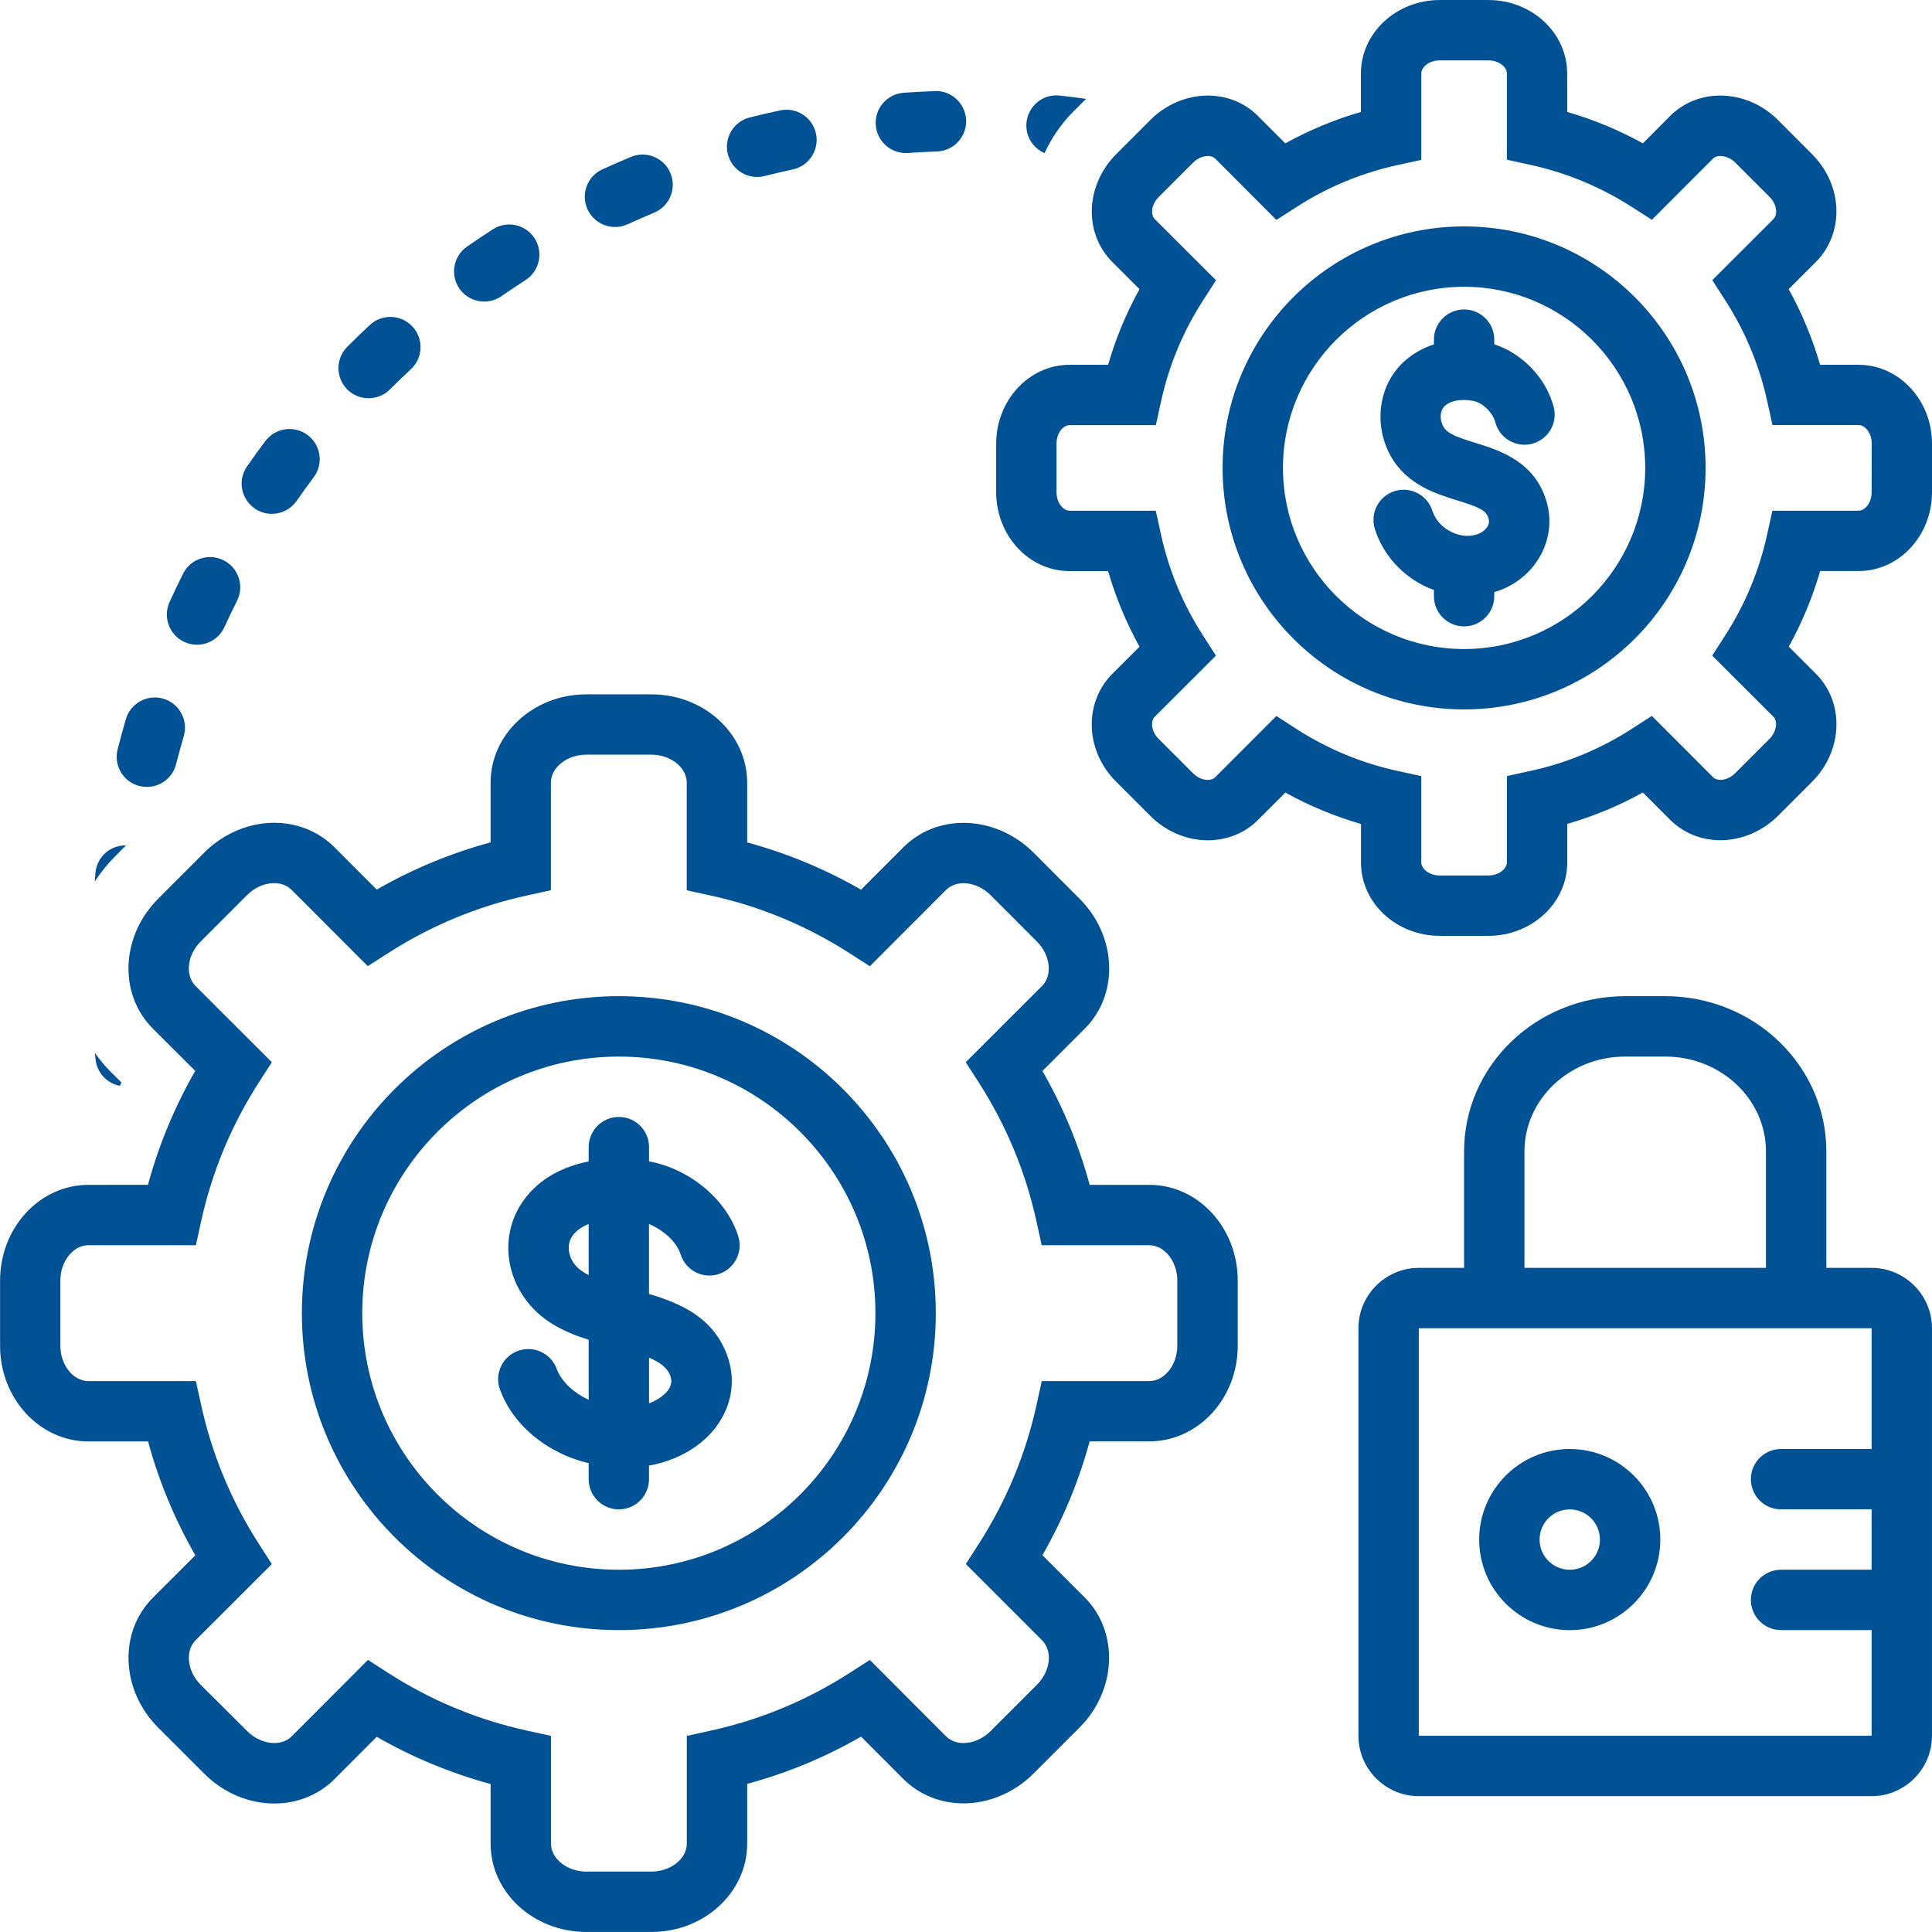
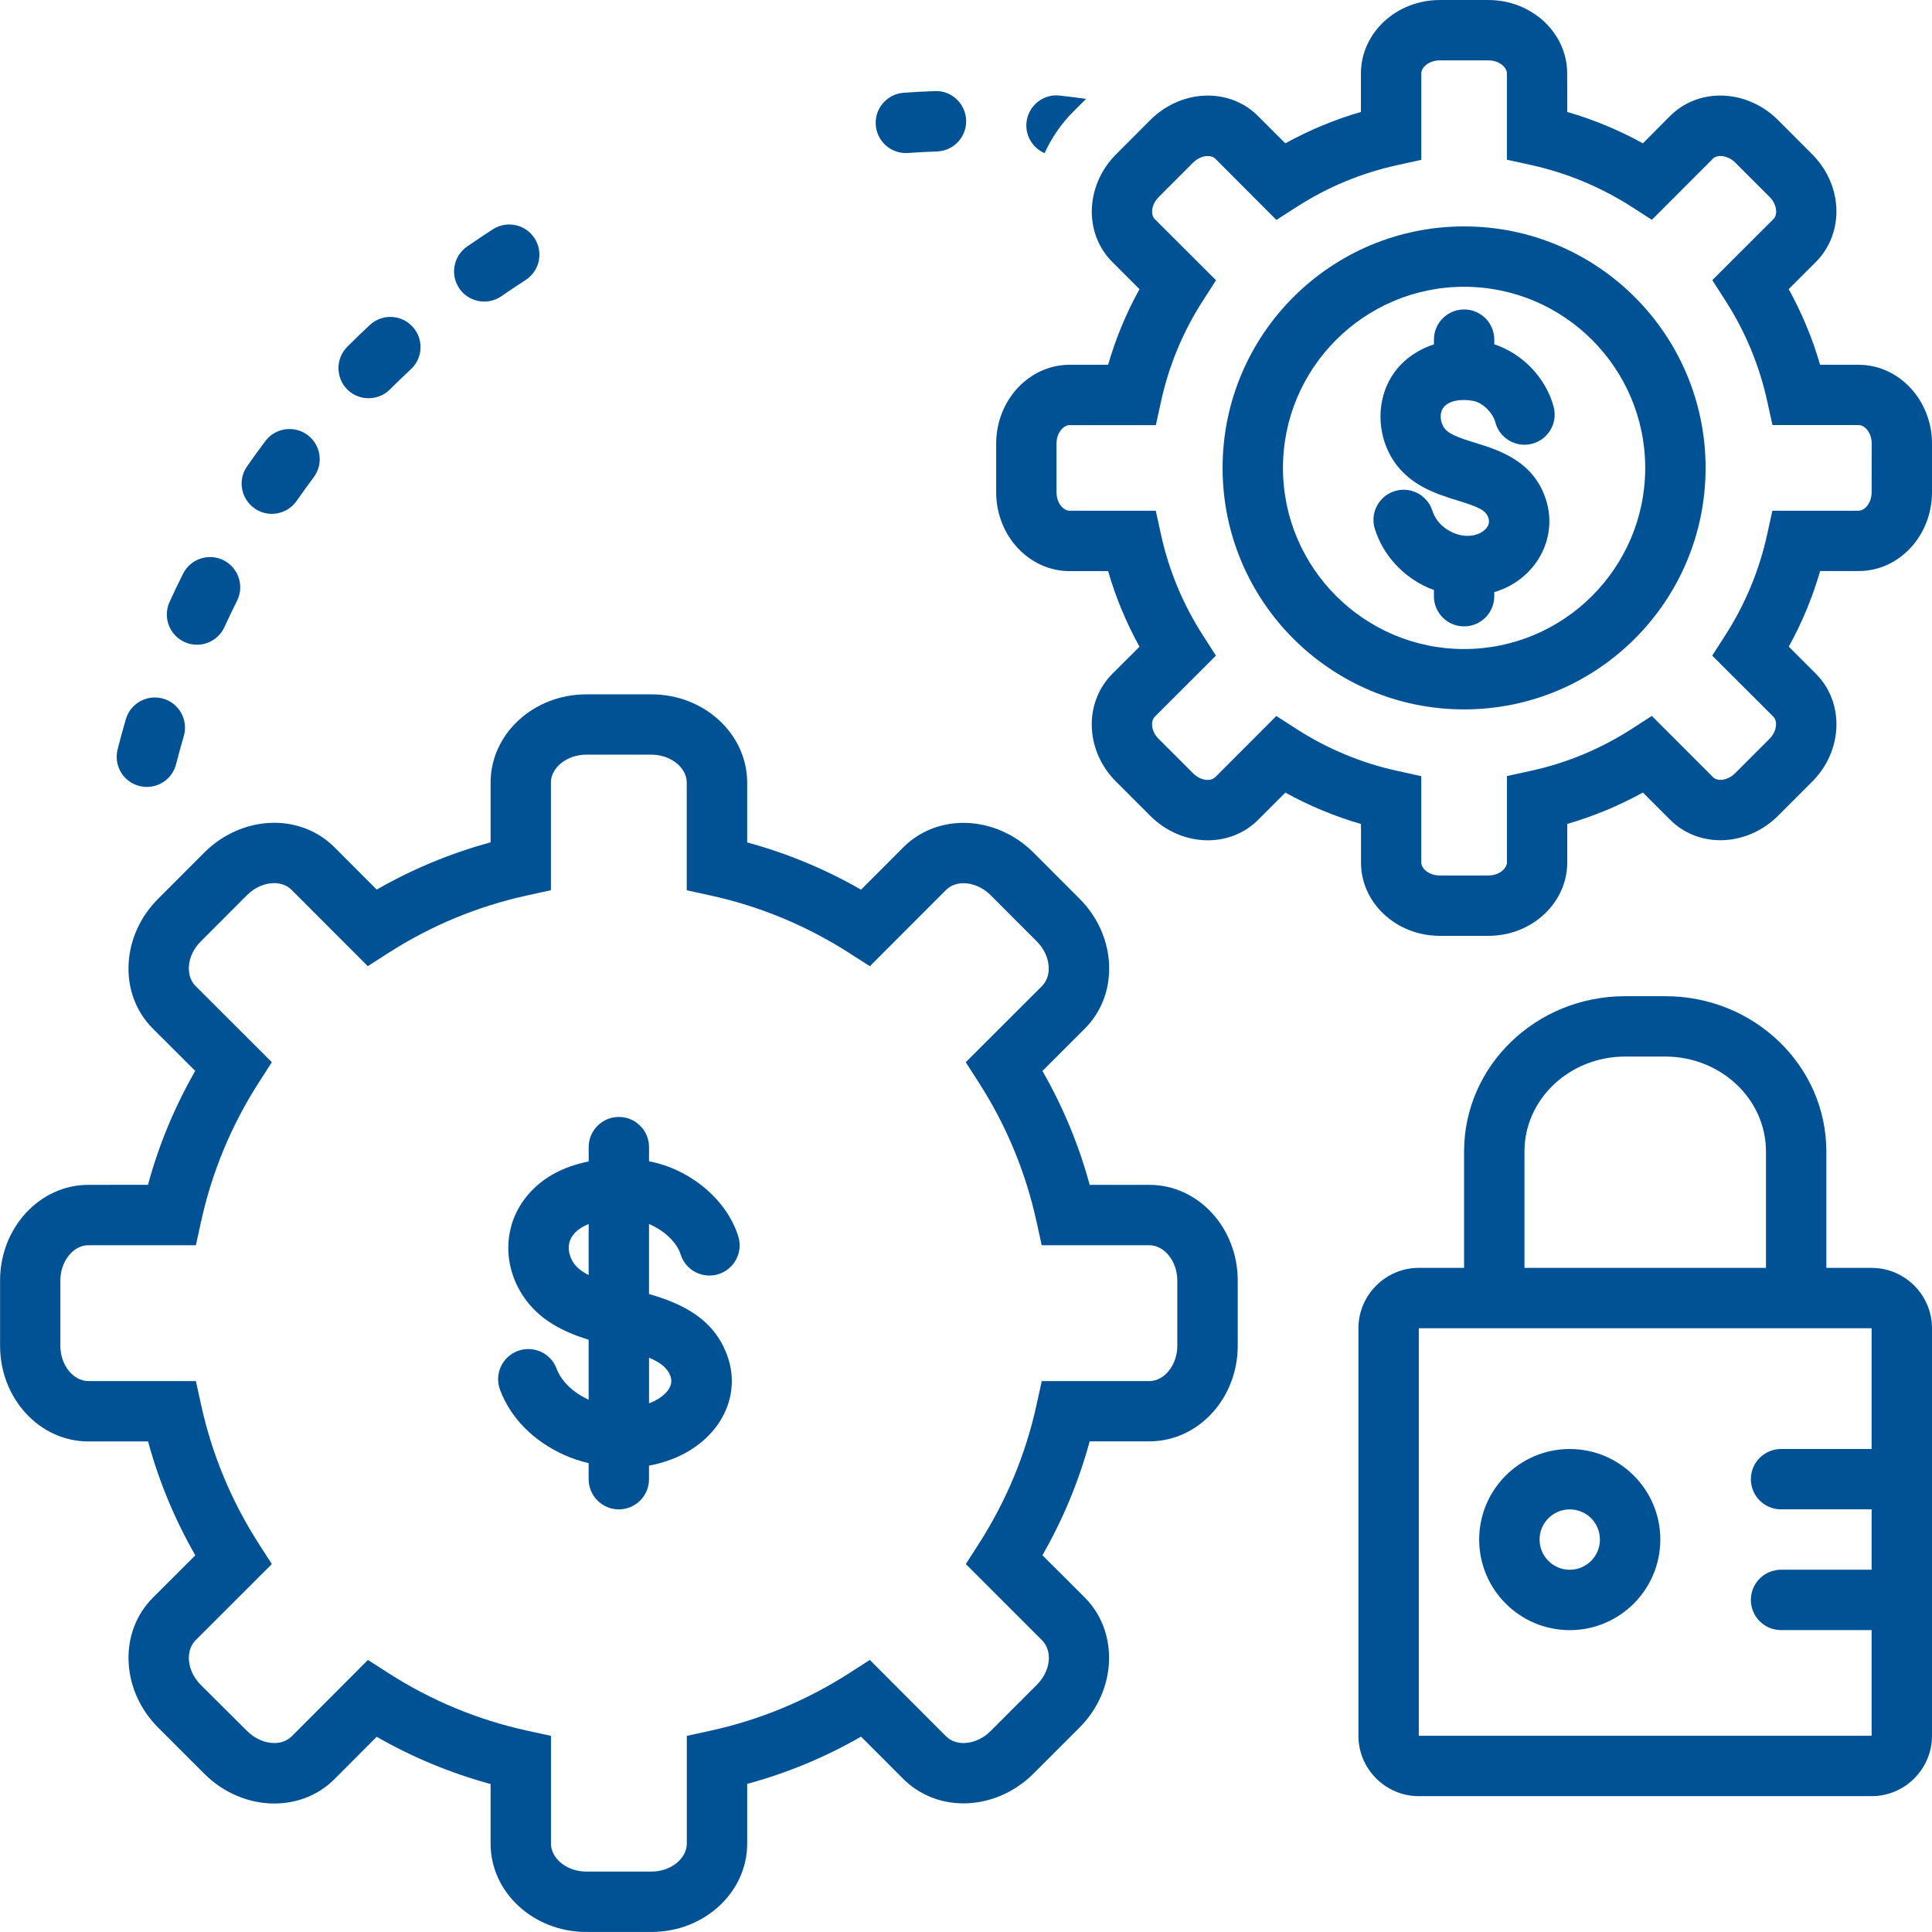
<svg xmlns="http://www.w3.org/2000/svg" width="100pt" height="100pt" version="1.1" viewBox="0 0 100 100">
  <g fill="#015195">
-     <path d="m39.184 9.16c0.129 0 0.258-0.016 0.387-0.047 0.484-0.125 0.973-0.238 1.465-0.344 0.844-0.18 1.379-1.012 1.199-1.855-0.184-0.844-1.012-1.383-1.855-1.199-0.531 0.109-1.055 0.234-1.578 0.367-0.836 0.211-1.34 1.062-1.129 1.898 0.18 0.707 0.816 1.18 1.512 1.18z" />
-     <path d="m31.836 11.75c0.219 0 0.438-0.047 0.648-0.141 0.453-0.207 0.914-0.406 1.375-0.602 0.797-0.332 1.176-1.246 0.844-2.043-0.328-0.797-1.246-1.176-2.043-0.844-0.496 0.207-0.992 0.422-1.48 0.645-0.785 0.359-1.129 1.285-0.77 2.07 0.266 0.574 0.832 0.914 1.426 0.914z" />
    <path d="m13.176 26.316c0.273 0.188 0.582 0.281 0.891 0.281 0.496 0 0.98-0.234 1.285-0.668 0.289-0.414 0.582-0.82 0.883-1.223 0.52-0.691 0.379-1.668-0.312-2.188-0.691-0.516-1.668-0.379-2.188 0.312-0.324 0.43-0.641 0.867-0.949 1.312-0.492 0.703-0.316 1.676 0.391 2.172z" />
-     <path d="m4.914 54.5c0.012 0.109 0.016 0.223 0.031 0.332 0.074 0.703 0.602 1.246 1.262 1.371 0.027-0.059 0.051-0.117 0.078-0.176l-0.57-0.566c-0.301-0.297-0.562-0.625-0.801-0.961z" />
    <path d="m25.062 15.609c0.309 0 0.617-0.09 0.891-0.277 0.41-0.285 0.828-0.566 1.25-0.836 0.727-0.469 0.934-1.434 0.469-2.16-0.469-0.727-1.434-0.934-2.16-0.469-0.453 0.293-0.898 0.59-1.34 0.898-0.707 0.492-0.883 1.465-0.391 2.176 0.301 0.434 0.789 0.668 1.281 0.668z" />
    <path d="m19.078 20.613c0.398 0 0.801-0.152 1.105-0.457 0.355-0.355 0.719-0.703 1.086-1.047 0.633-0.586 0.668-1.578 0.078-2.207-0.586-0.633-1.578-0.668-2.207-0.078-0.395 0.367-0.781 0.742-1.164 1.125-0.609 0.609-0.609 1.598 0 2.211 0.301 0.301 0.703 0.453 1.102 0.453z" />
    <path d="m46.887 7.922c0.035 0 0.074 0 0.109-0.004 0.5-0.035 1-0.062 1.504-0.078 0.863-0.031 1.535-0.754 1.508-1.617-0.031-0.863-0.77-1.551-1.617-1.508-0.539 0.02-1.078 0.047-1.613 0.086-0.859 0.059-1.512 0.809-1.449 1.668 0.059 0.824 0.742 1.453 1.559 1.453z" />
    <path d="m9.547 33.23c0.211 0.098 0.434 0.141 0.648 0.141 0.594 0 1.16-0.34 1.422-0.914 0.211-0.457 0.426-0.91 0.652-1.359 0.387-0.77 0.074-1.711-0.695-2.098s-1.711-0.078-2.098 0.695c-0.242 0.484-0.477 0.969-0.699 1.461-0.359 0.789-0.012 1.715 0.77 2.074z" />
-     <path d="m6.523 43.758c-0.805-0.016-1.492 0.578-1.578 1.391-0.016 0.16-0.027 0.32-0.043 0.477 0.312-0.469 0.668-0.914 1.074-1.32z" />
    <path d="m7.215 40.684c0.129 0.031 0.258 0.047 0.387 0.047 0.699 0 1.332-0.469 1.512-1.176 0.125-0.488 0.258-0.973 0.398-1.453 0.242-0.828-0.23-1.695-1.059-1.938-0.828-0.242-1.695 0.23-1.938 1.059-0.152 0.516-0.293 1.035-0.426 1.559-0.215 0.836 0.289 1.688 1.125 1.902z" />
    <path d="m59.488 61.328h-3.086c-0.559-2.062-1.379-4.035-2.445-5.894l2.184-2.184c0.891-0.887 1.336-2.098 1.262-3.402-0.074-1.234-0.613-2.418-1.523-3.328l-2.394-2.398c-0.977-0.973-2.293-1.531-3.613-1.531-1.195 0-2.305 0.449-3.121 1.27l-2.184 2.188c-1.859-1.066-3.836-1.887-5.894-2.445v-3.09c0-2.523-2.223-4.574-4.949-4.574h-3.383c-2.731 0-4.949 2.051-4.949 4.57v3.09c-2.059 0.559-4.035 1.379-5.894 2.445l-2.184-2.188c-0.816-0.816-1.926-1.27-3.121-1.27-1.32 0-2.637 0.559-3.613 1.535l-2.391 2.394c-0.914 0.91-1.457 2.094-1.531 3.328-0.078 1.305 0.371 2.516 1.258 3.402l2.188 2.184c-1.066 1.859-1.887 3.832-2.445 5.894l-3.086 0.004c-2.519 0-4.57 2.219-4.57 4.949v3.383c0 2.731 2.051 4.949 4.57 4.949h3.09c0.559 2.062 1.379 4.035 2.445 5.894l-2.191 2.188c-0.887 0.891-1.336 2.098-1.258 3.402 0.074 1.238 0.617 2.418 1.527 3.328l2.394 2.394c0.977 0.977 2.293 1.535 3.613 1.535 1.195 0 2.305-0.449 3.121-1.266l2.184-2.188c1.855 1.066 3.832 1.883 5.894 2.445v3.09c0 2.516 2.219 4.566 4.949 4.566h3.383c2.731 0 4.949-2.051 4.949-4.574v-3.09c2.066-0.559 4.039-1.379 5.894-2.445l2.184 2.188c0.816 0.816 1.922 1.266 3.121 1.266 1.32 0 2.637-0.559 3.613-1.535l2.391-2.391c1.93-1.93 2.047-4.949 0.266-6.734l-2.188-2.184c1.066-1.859 1.887-3.832 2.445-5.894h3.086c2.527 0.004 4.578-2.215 4.578-4.945v-3.383c0-2.731-2.051-4.949-4.574-4.949zm1.449 8.332c0 0.988-0.664 1.824-1.449 1.824h-5.566l-0.27 1.227c-0.559 2.555-1.562 4.969-2.981 7.184l-0.68 1.059 3.941 3.941c0.566 0.566 0.445 1.602-0.266 2.312l-2.391 2.391c-0.395 0.395-0.906 0.621-1.406 0.621-0.254 0-0.617-0.062-0.906-0.352l-3.941-3.949-1.059 0.68c-2.207 1.418-4.625 2.422-7.184 2.981l-1.23 0.27v5.574c0 0.785-0.836 1.449-1.824 1.449h-3.383c-0.988 0-1.824-0.664-1.824-1.449v-5.574l-1.23-0.27c-2.562-0.559-4.977-1.562-7.184-2.981l-1.059-0.68-3.941 3.949c-0.289 0.289-0.652 0.352-0.91 0.352-0.496 0-1.008-0.227-1.402-0.621l-2.398-2.387c-0.367-0.367-0.586-0.828-0.617-1.301-0.012-0.234 0.012-0.676 0.348-1.012l3.945-3.941-0.68-1.059c-1.418-2.211-2.422-4.629-2.981-7.184l-0.27-1.23h-5.57c-0.781 0-1.445-0.836-1.445-1.824v-3.383c0-0.988 0.664-1.824 1.445-1.824h5.57l0.27-1.23c0.559-2.555 1.562-4.973 2.981-7.184l0.68-1.059-3.945-3.941c-0.336-0.336-0.363-0.777-0.348-1.008 0.027-0.473 0.246-0.934 0.617-1.305l2.391-2.394c0.395-0.395 0.906-0.621 1.402-0.621 0.254 0 0.621 0.062 0.91 0.352l3.941 3.945 1.059-0.68c2.215-1.422 4.633-2.422 7.188-2.981l1.23-0.27v-5.574c0-0.777 0.836-1.441 1.824-1.441h3.383c0.988 0 1.824 0.664 1.824 1.445v5.574l1.23 0.27c2.551 0.555 4.969 1.559 7.188 2.981l1.059 0.68 3.941-3.945c0.289-0.289 0.652-0.352 0.906-0.352 0.496 0 1.012 0.227 1.402 0.617l2.391 2.394c0.371 0.371 0.586 0.832 0.617 1.305 0.016 0.23-0.012 0.672-0.348 1.008l-3.945 3.941 0.68 1.059c1.422 2.215 2.422 4.633 2.981 7.184l0.27 1.23h5.566c0.789 0 1.453 0.836 1.453 1.824z" />
-     <path d="m32.031 51.562c-9.059 0-16.406 7.344-16.406 16.406 0 9.059 7.348 16.406 16.406 16.406s16.406-7.348 16.406-16.406c0-9.062-7.348-16.406-16.406-16.406zm0 29.688c-7.324 0-13.281-5.957-13.281-13.281s5.957-13.281 13.281-13.281 13.281 5.957 13.281 13.281-5.957 13.281-13.281 13.281z" />
    <path d="m35.227 64.922c0.254 0.824 1.129 1.285 1.953 1.031 0.824-0.254 1.289-1.129 1.035-1.953-0.59-1.898-2.481-3.484-4.621-3.891v-0.734c0-0.863-0.699-1.562-1.562-1.562s-1.562 0.699-1.562 1.562v0.742c-1.305 0.258-2.547 0.863-3.375 2.023-1.039 1.449-1.047 3.391-0.02 4.938 0.836 1.266 2.106 1.863 3.394 2.269v3.102c-0.809-0.371-1.414-0.953-1.66-1.609-0.301-0.809-1.203-1.215-2.012-0.914-0.809 0.305-1.219 1.203-0.914 2.012 0.547 1.461 1.734 2.66 3.34 3.379 0.398 0.18 0.82 0.312 1.246 0.418v0.828c0 0.863 0.699 1.562 1.562 1.562s1.562-0.699 1.562-1.562v-0.703c0.414-0.074 0.82-0.188 1.207-0.34 2.402-0.938 3.606-3.172 2.859-5.309-0.699-2-2.426-2.754-4.066-3.234v-3.621c0.766 0.32 1.438 0.938 1.633 1.566zm-5.547 0.434c-0.23-0.348-0.383-0.922-0.043-1.398 0.191-0.27 0.488-0.461 0.832-0.602v2.641c-0.34-0.172-0.613-0.379-0.789-0.641zm5.027 5.887c0.234 0.668-0.582 1.188-1.043 1.367-0.023 0.008-0.047 0.012-0.07 0.02v-2.356c0.578 0.242 0.961 0.527 1.113 0.969z" />
    <path d="m54.066 7.926c0.367-0.793 0.863-1.527 1.492-2.152l0.656-0.656c-0.453-0.062-0.906-0.121-1.363-0.172-0.859-0.098-1.629 0.531-1.719 1.387-0.074 0.695 0.324 1.328 0.934 1.594z" />
    <path d="m75.781 11.719c-6.902 0-12.5 5.598-12.5 12.5s5.598 12.5 12.5 12.5 12.5-5.598 12.5-12.5-5.598-12.5-12.5-12.5zm0 21.875c-5.168 0-9.375-4.207-9.375-9.375s4.207-9.375 9.375-9.375 9.375 4.207 9.375 9.375-4.207 9.375-9.375 9.375z" />
    <path d="m76.27 20.754c0.48 0.098 0.992 0.602 1.125 1.098 0.219 0.836 1.074 1.336 1.906 1.117 0.836-0.219 1.336-1.07 1.117-1.906-0.391-1.496-1.621-2.769-3.074-3.242v-0.242c0-0.863-0.699-1.562-1.562-1.562s-1.562 0.699-1.562 1.562v0.246c-0.934 0.305-1.723 0.887-2.219 1.711-0.723 1.199-0.73 2.797-0.02 4.066 0.836 1.492 2.348 1.961 3.453 2.301 1.141 0.352 1.492 0.516 1.613 0.93 0.145 0.484-0.43 0.758-0.457 0.77-0.41 0.191-0.922 0.176-1.402-0.039-0.508-0.227-0.891-0.633-1.047-1.125-0.262-0.824-1.141-1.277-1.961-1.016-0.824 0.262-1.277 1.141-1.016 1.961 0.426 1.344 1.434 2.453 2.762 3.039 0.098 0.043 0.195 0.078 0.293 0.113v0.324c0 0.863 0.699 1.562 1.562 1.562s1.562-0.699 1.562-1.562v-0.211c0.191-0.059 0.379-0.125 0.559-0.207 1.77-0.816 2.672-2.707 2.144-4.492-0.613-2.082-2.465-2.652-3.691-3.031-0.887-0.273-1.438-0.465-1.648-0.84-0.168-0.301-0.184-0.68-0.035-0.926 0.27-0.445 1.02-0.52 1.598-0.398z" />
    <path d="m96.875 65.625h-2.344v-6.027c0-4.438-3.731-8.035-8.332-8.035h-2.082c-4.606 0-8.336 3.598-8.336 8.035v6.027h-2.344c-1.719 0-3.125 1.406-3.125 3.125v21.094c0 1.719 1.406 3.125 3.125 3.125h23.438c1.719 0 3.125-1.406 3.125-3.125v-21.094c0-1.719-1.406-3.125-3.125-3.125zm-17.969-6.027c0-2.707 2.336-4.91 5.207-4.91h2.082c2.875 0 5.211 2.203 5.211 4.91v6.027h-12.5zm-5.469 30.246v-21.094h23.438v6.25h-4.688c-0.863 0-1.562 0.699-1.562 1.562s0.699 1.562 1.562 1.562h4.688v3.125h-4.688c-0.863 0-1.562 0.699-1.562 1.562s0.699 1.562 1.562 1.562h4.688v5.469z" />
    <path d="m81.25 75c-2.586 0-4.688 2.102-4.688 4.688s2.102 4.688 4.688 4.688 4.688-2.102 4.688-4.688-2.102-4.688-4.688-4.688zm0 6.25c-0.863 0-1.562-0.699-1.562-1.562s0.699-1.562 1.562-1.562 1.562 0.699 1.562 1.562-0.699 1.562-1.562 1.562z" />
    <path d="m96.199 18.879h-1.992c-0.395-1.363-0.938-2.672-1.625-3.914l1.41-1.41c0.734-0.73 1.117-1.766 1.055-2.836-0.059-1.016-0.504-1.988-1.25-2.734l-1.781-1.785c-0.801-0.797-1.883-1.254-2.969-1.254-0.996 0-1.922 0.375-2.606 1.059l-1.406 1.414c-1.246-0.688-2.555-1.23-3.914-1.625l-0.004-1.992c0-2.098-1.828-3.801-4.078-3.801h-2.516c-2.25 0-4.082 1.703-4.082 3.801v1.992c-1.359 0.395-2.668 0.938-3.914 1.625l-1.41-1.41c-0.68-0.688-1.605-1.062-2.602-1.062-1.086 0-2.168 0.457-2.969 1.258l-1.777 1.781c-0.801 0.797-1.258 1.879-1.258 2.965 0 0.996 0.375 1.922 1.059 2.606l1.41 1.41c-0.688 1.242-1.23 2.551-1.625 3.914h-1.992c-2.094 0-3.801 1.832-3.801 4.082v2.516c0 2.25 1.703 4.082 3.801 4.082h1.992c0.395 1.359 0.938 2.668 1.625 3.914l-1.414 1.41c-0.73 0.734-1.113 1.766-1.051 2.836 0.059 1.02 0.504 1.988 1.25 2.734l1.781 1.781c0.801 0.801 1.883 1.258 2.969 1.258 0.996 0 1.922-0.375 2.606-1.059l1.41-1.41c1.242 0.688 2.551 1.23 3.914 1.625v1.992c-0.004 2.094 1.828 3.797 4.078 3.797h2.516c2.25 0 4.082-1.703 4.082-3.801v-1.992c1.363-0.395 2.672-0.938 3.914-1.625l1.41 1.41c0.684 0.684 1.605 1.059 2.606 1.059 1.086 0 2.168-0.457 2.973-1.258l1.777-1.777c1.59-1.59 1.68-4.09 0.195-5.574l-1.41-1.41c0.688-1.242 1.23-2.555 1.625-3.914h1.992c2.09 0.004 3.797-1.828 3.797-4.078v-2.516c0-2.25-1.707-4.082-3.801-4.082zm0.676 6.598c0 0.562-0.355 0.957-0.676 0.957h-4.461l-0.27 1.227c-0.406 1.855-1.133 3.609-2.164 5.215l-0.68 1.059 3.16 3.156c0.254 0.254 0.164 0.793-0.195 1.152l-1.777 1.777c-0.219 0.219-0.496 0.344-0.762 0.344-0.113 0-0.273-0.023-0.391-0.145l-3.16-3.164-1.059 0.684c-1.602 1.027-3.352 1.758-5.211 2.16l-1.23 0.27v4.465c-0.008 0.324-0.398 0.68-0.961 0.68h-2.516c-0.562 0-0.957-0.355-0.957-0.676v-4.465l-1.23-0.27c-1.859-0.406-3.609-1.133-5.211-2.16l-1.059-0.684-3.16 3.164c-0.117 0.117-0.277 0.145-0.391 0.145-0.266 0-0.543-0.125-0.762-0.344l-1.781-1.781c-0.203-0.199-0.324-0.457-0.34-0.707-0.008-0.129 0.012-0.312 0.145-0.445l3.16-3.156-0.68-1.059c-1.031-1.605-1.758-3.359-2.164-5.211l-0.27-1.23h-4.461c-0.32 0-0.676-0.395-0.676-0.957v-2.516c0-0.562 0.355-0.957 0.676-0.957h4.465l0.27-1.23c0.406-1.855 1.133-3.609 2.164-5.211l0.68-1.059-3.16-3.156c-0.125-0.121-0.148-0.281-0.148-0.395 0-0.262 0.125-0.539 0.344-0.758l1.777-1.777c0.219-0.219 0.496-0.344 0.762-0.344 0.113 0 0.273 0.023 0.395 0.145l3.156 3.164 1.059-0.68c1.605-1.031 3.359-1.758 5.211-2.16l1.23-0.27v-4.473c0-0.32 0.395-0.676 0.957-0.676h2.516c0.562 0 0.957 0.355 0.957 0.676v4.465l1.23 0.27c1.852 0.406 3.606 1.133 5.215 2.16l1.059 0.68 3.16-3.164c0.246-0.246 0.801-0.152 1.152 0.199l1.781 1.781c0.203 0.203 0.324 0.461 0.34 0.711 0.008 0.129-0.012 0.312-0.145 0.441l-3.16 3.156 0.68 1.059c1.031 1.605 1.758 3.359 2.164 5.215l0.27 1.227h4.461c0.32 0 0.676 0.395 0.676 0.957z" />
  </g>
</svg>